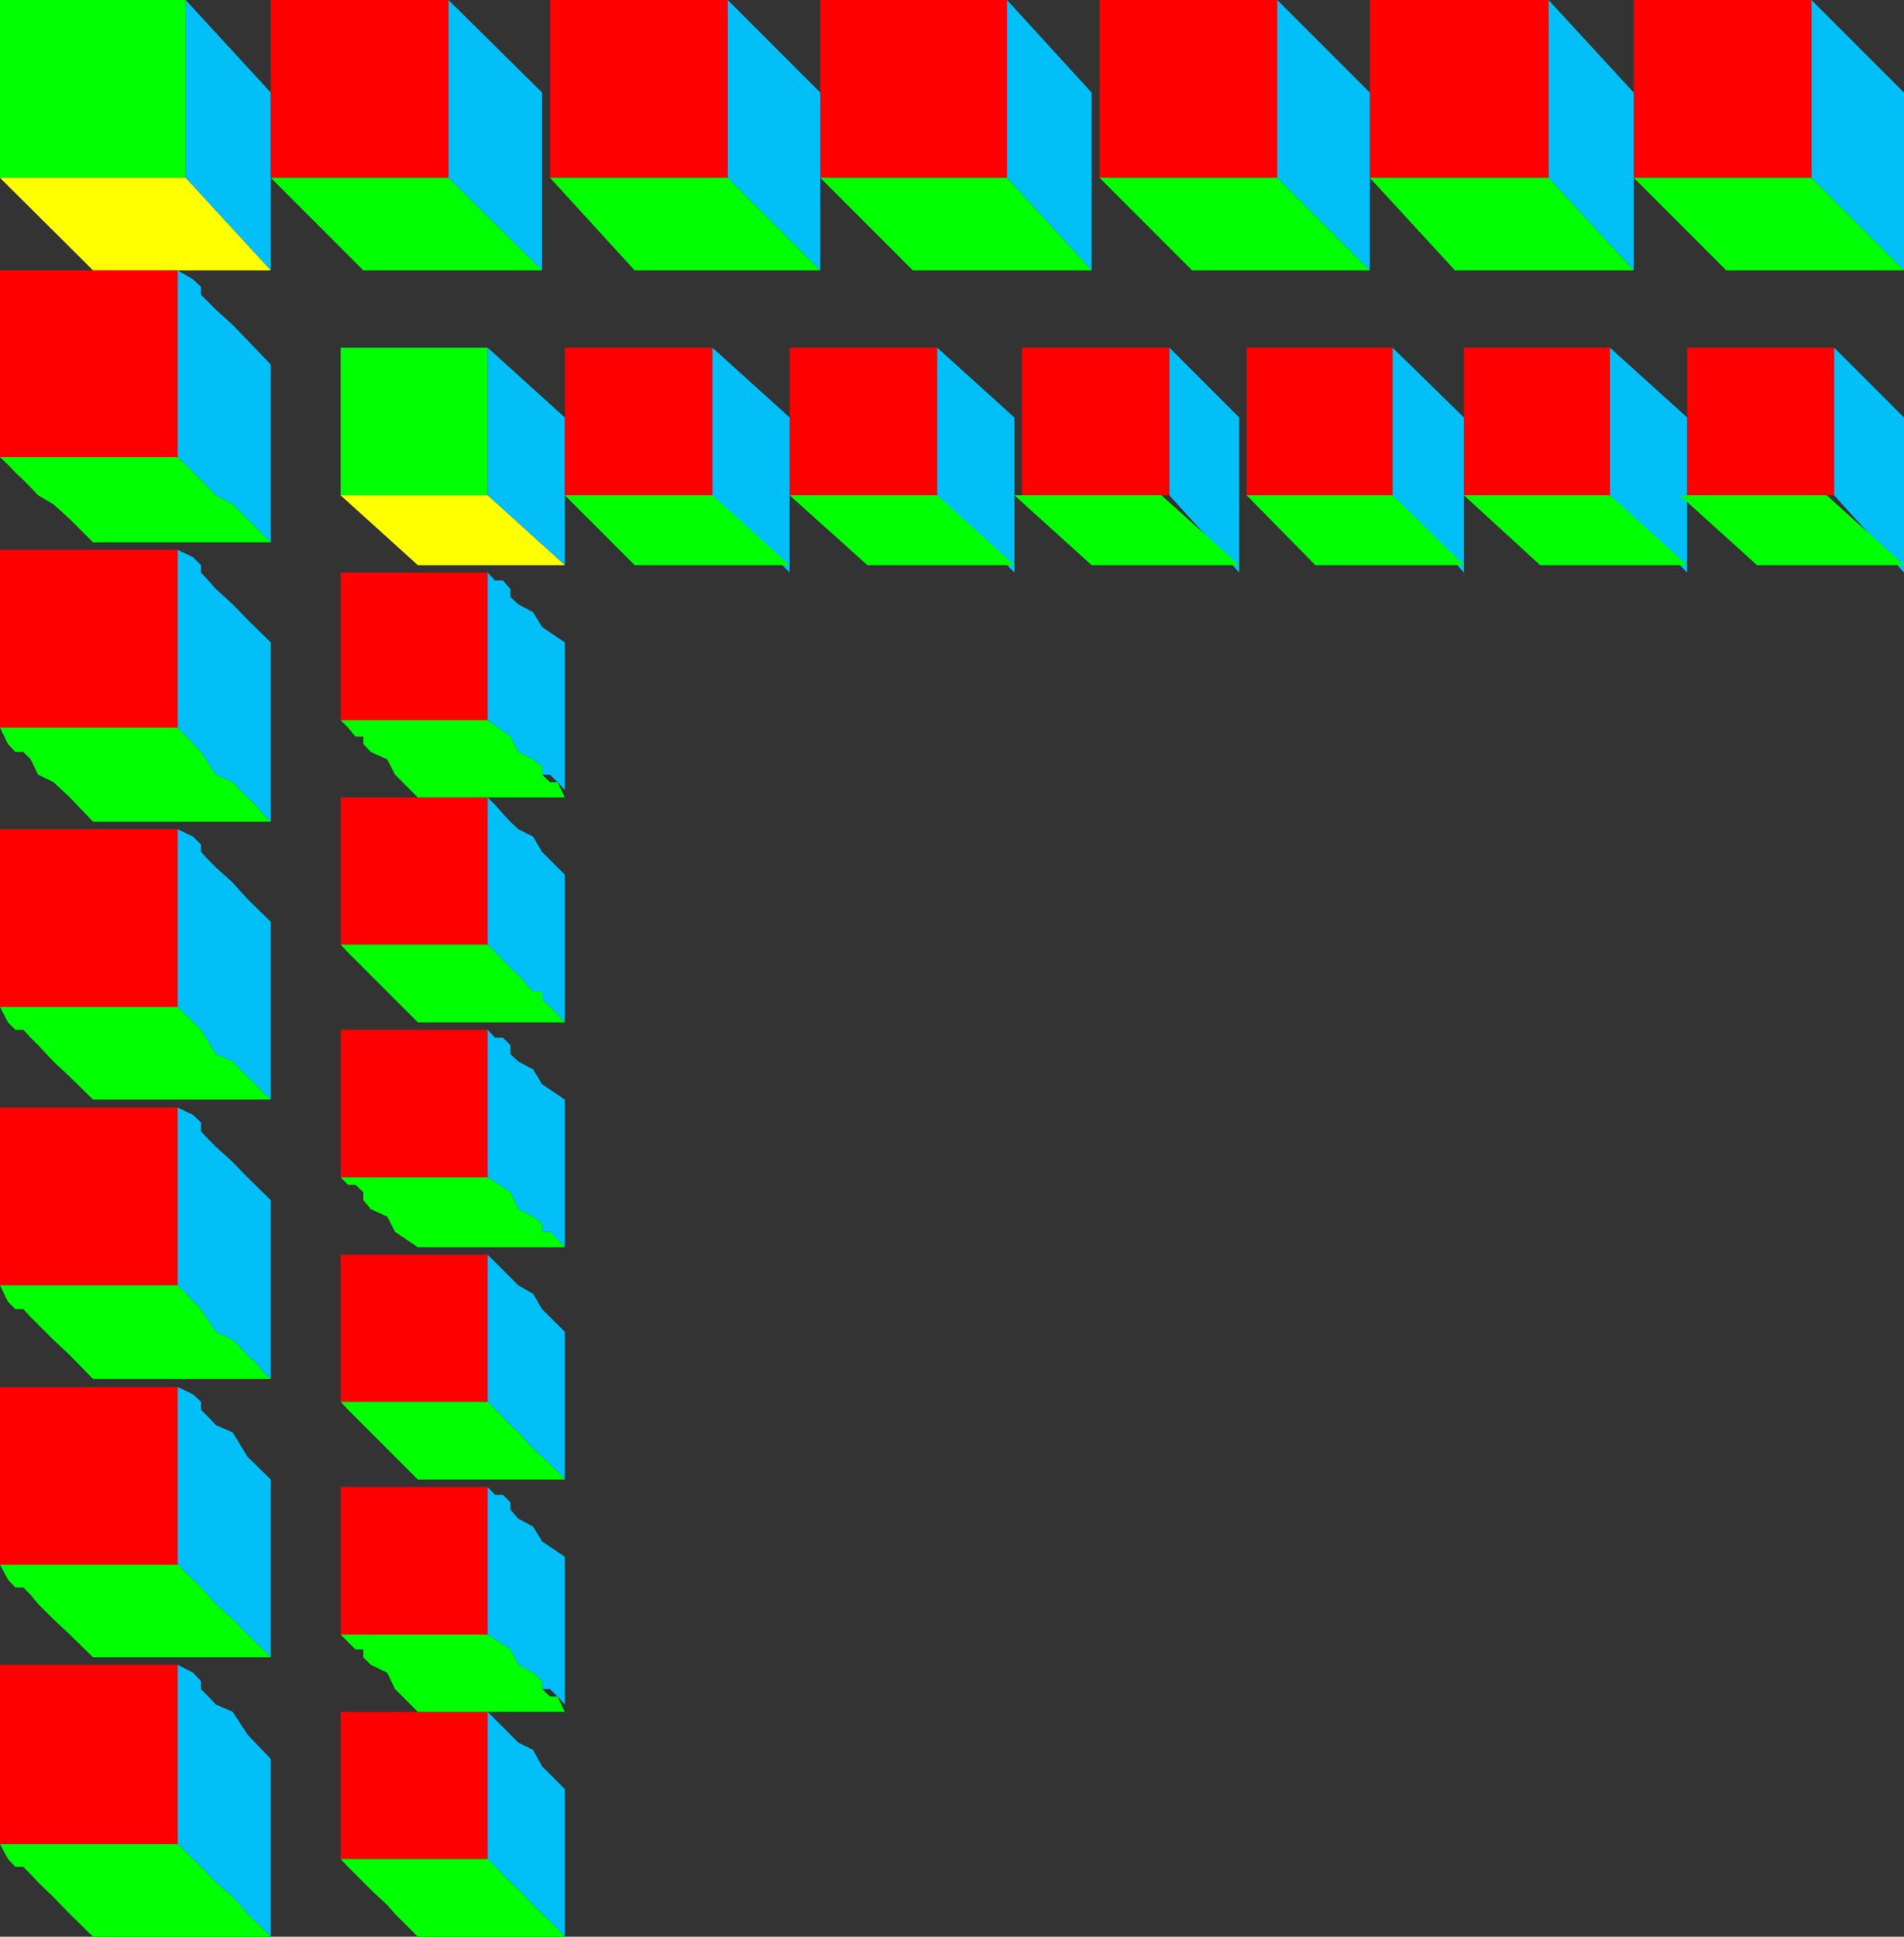
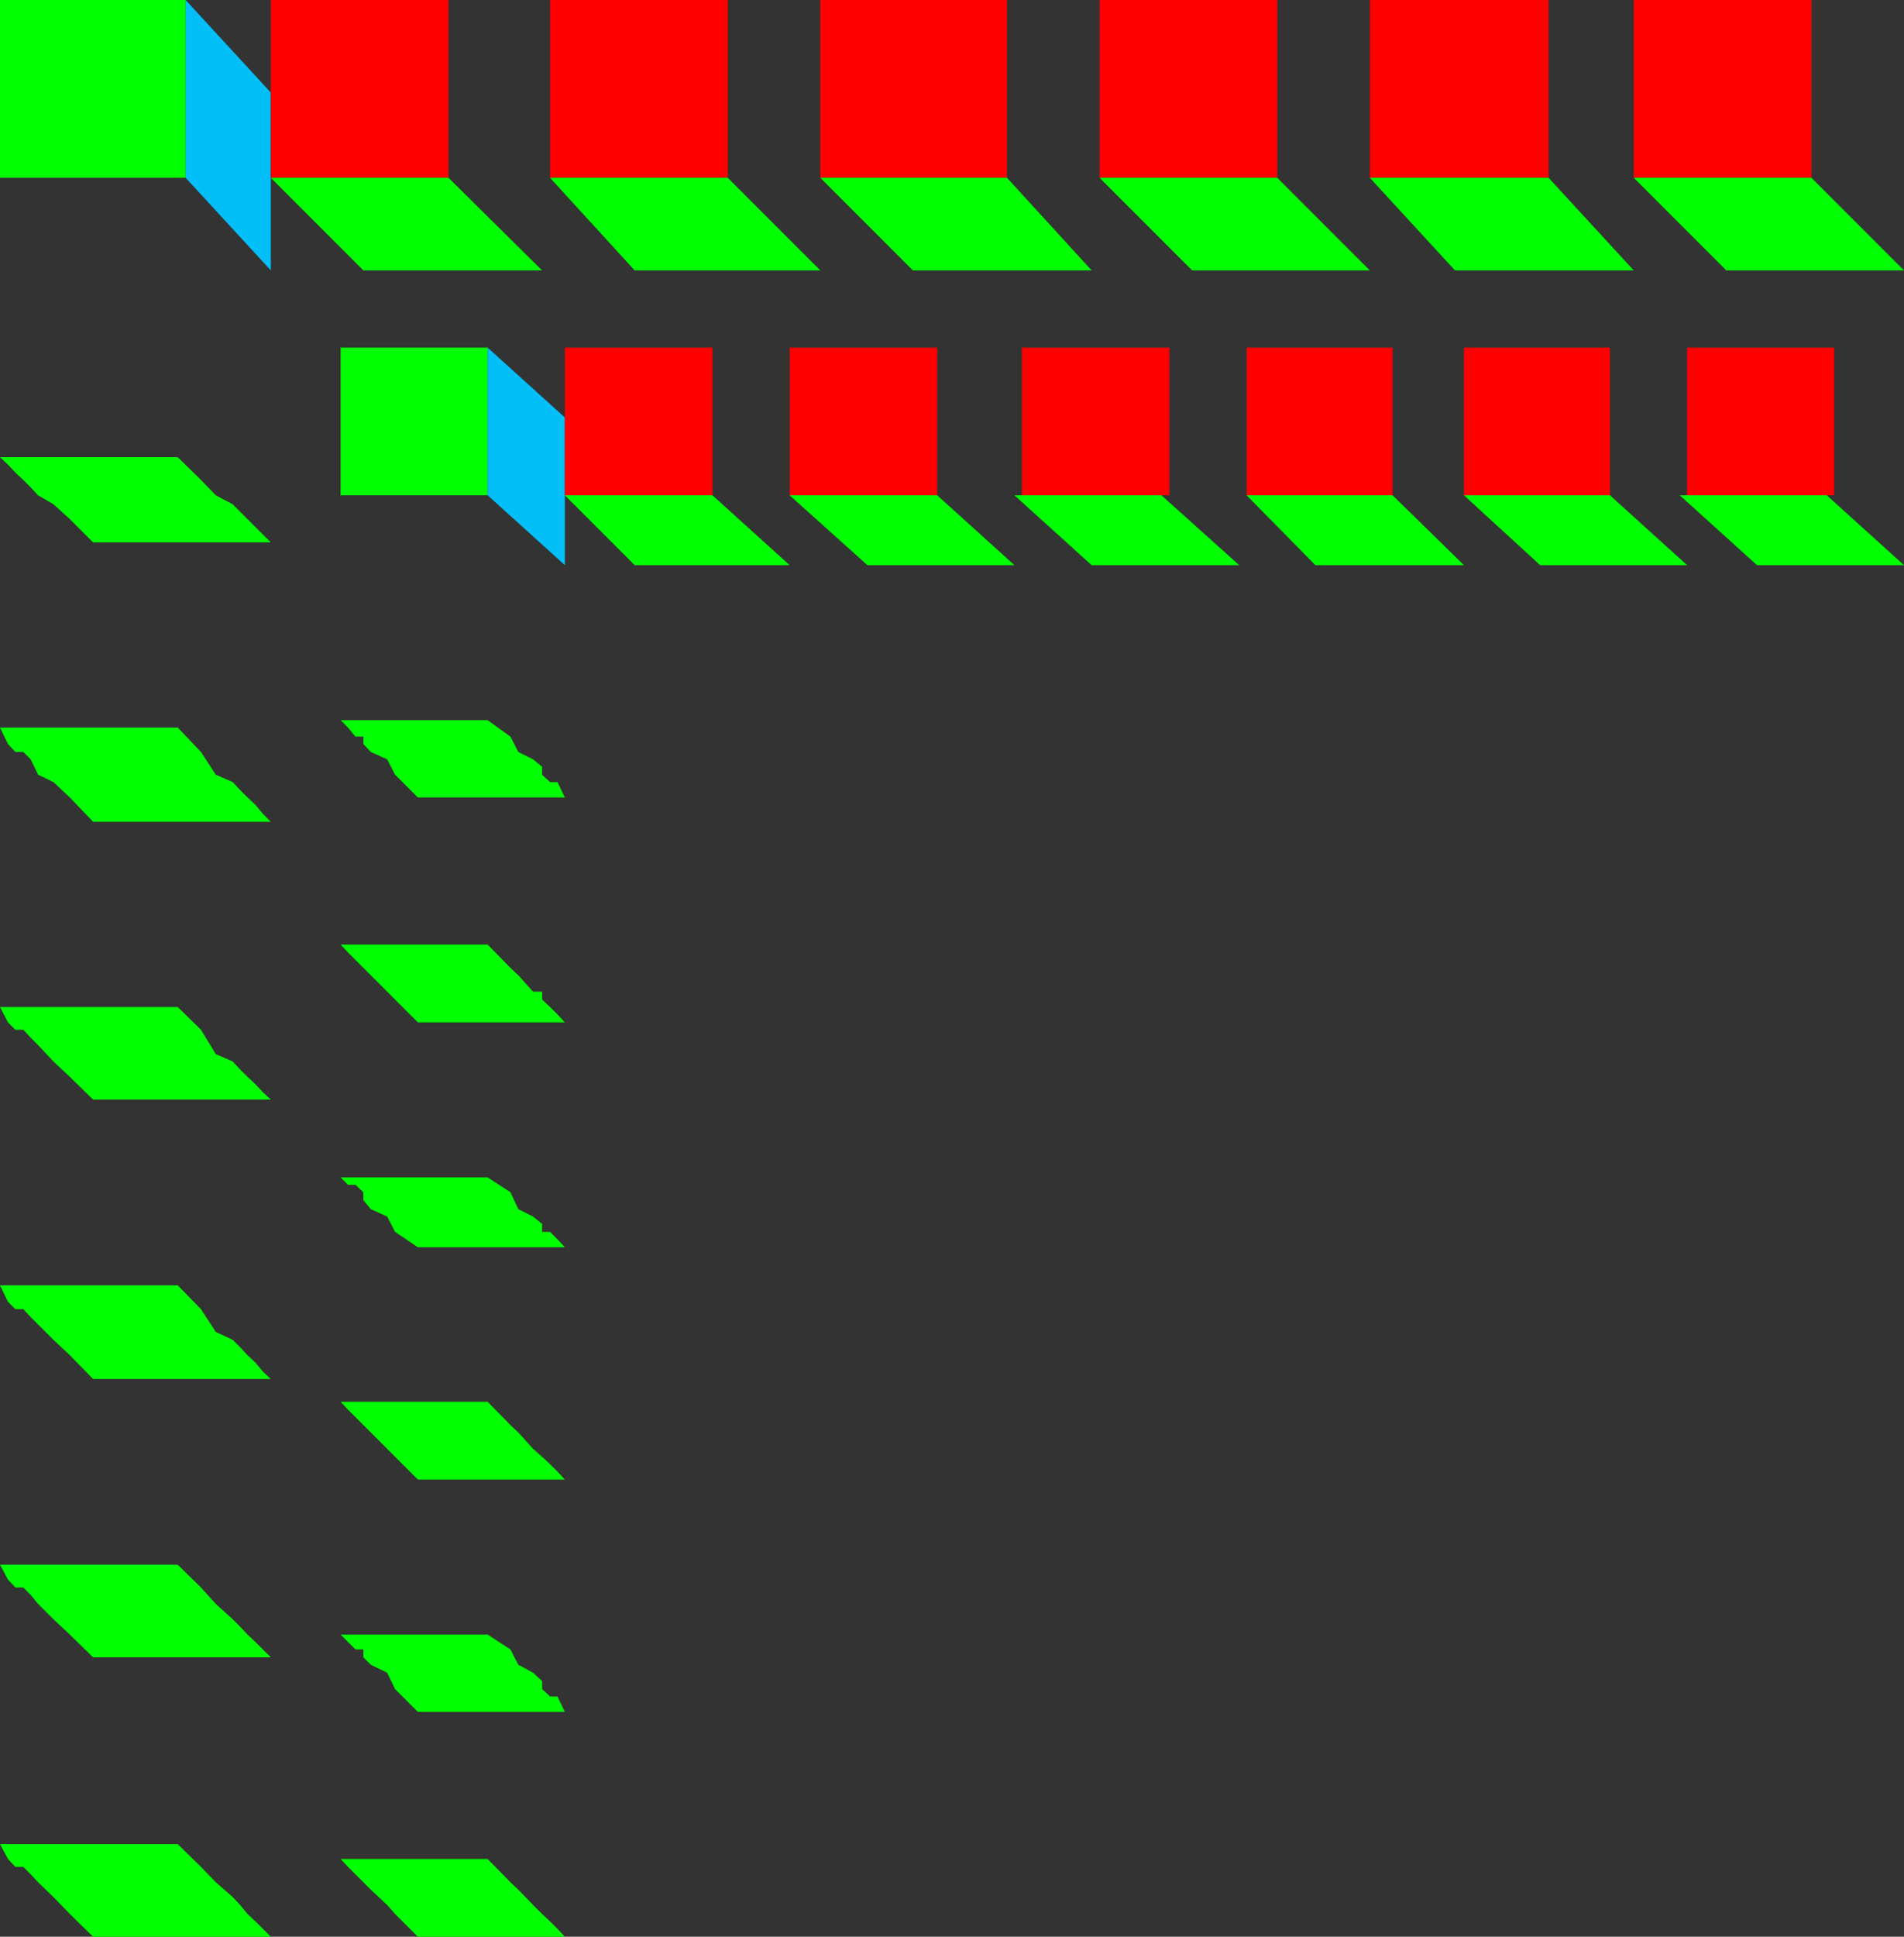
<svg xmlns="http://www.w3.org/2000/svg" width="360" height="366">
  <rect width="100%" height="100%" fill="#333333" stroke="none" />
  <path fill="#0f0" d="M35.102 33.602H0V0h35.102v33.602m57.101 60h-27.8V65.699h27.8v27.903" />
  <path fill="#02bff8" d="m35.102 0 16.101 17.5v33.602l-16.101-17.5V0m57.101 65.7 14.598 13.202v27.899L92.203 93.6V65.7" />
-   <path fill="#ff0" d="m0 33.602 17.602 17.5h33.601l-16.101-17.5H0m64.402 60L79 106.8h27.8L92.204 93.6h-27.8" />
-   <path fill="red" d="M0 51.102h33.602v35.3H0v-35.3M64.402 108.2h27.801v27.902h-27.8v-27.903M0 103.902h33.602V137.5H0v-33.598M64.402 150.7h27.801v27.8h-27.8v-27.8M0 156.7h33.602v33.6H0v-33.6m64.402 37.902h27.801V222.5h-27.8v-27.898M0 209.3h33.602v33.602H0v-33.601m64.402 27.801h27.801v27.8h-27.8v-27.8M0 262.102h33.602v33.597H0v-33.597M64.402 281h27.801v27.902h-27.8V281M0 314.602h33.602V348.5H0v-33.898m64.402 8.898h27.801v27.8h-27.8v-27.8" />
-   <path fill="#02bff8" d="M33.602 51.102 36.5 52.8l1.5 1.398v1.5l2.8 2.801 3.2 2.902 2.8 2.899 4.403 4.601V102.5l-1.5-1.5-1.402-1.398-1.5-1.5-1.399-1.403L44 95.301l-3.2-1.7L38 90.7l-4.398-4.297v-35.3M92.203 108.2l1.399 1.5h1.5l1.398 1.6v1.5l1.5 1.4 2.8 1.5 1.7 2.8 4.3 2.902v27.899l-1.398-1.5-1.402-1.399h-1.5v-1.5l-1.7-1.402-2.8-1.398-1.5-2.903-4.297-3.097v-27.903m-58.601-4.297 2.898 1.399 1.5 1.5v1.398l1.402 1.5 1.399 1.602L44 114.199l2.8 2.903 4.403 4.3v33.899l-1.5-1.5-1.402-1.7-1.5-1.402-1.399-1.398L44 147.8l-3.2-1.399-2.8-4.3-4.398-4.602v-33.598M92.203 150.7l1.399 1.402 1.5 1.699 1.398 1.5 1.5 1.398 2.8 1.403 1.7 2.898 4.3 4.3v27.9l-1.398-1.5-1.402-1.4-1.5-1.398-1.7-1.5-2.8-3.101-1.5-1.399-4.297-4.402v-27.8m-58.601 6 2.898 1.402 1.5 1.5V161l1.402 1.5 1.399 1.402L44 166.801l2.8 3.101 4.403 4.297v33.602l-1.5-1.399-1.402-1.5-1.5-1.402-1.399-1.398-1.402-1.5-3.2-1.403-2.8-4.597-4.398-4.301v-33.602m58.601 37.903 1.399 1.5h1.5L96.5 197.5v1.7l1.5 1.402 2.8 1.5 1.7 2.8 4.3 2.899v27.898l-1.398-1.5-1.402-1.398h-1.5v-1.5l-1.7-1.399L98 228.5l-1.5-3.2-4.297-2.8v-27.898M33.602 209.3l2.898 1.4 1.5 1.402v1.699l1.402 1.5 1.399 1.398L44 219.602l2.8 2.898 4.403 4.3v33.802l-1.5-1.403-1.402-1.699-1.5-1.398-1.399-1.5L44 253.199l-3.2-1.5-2.8-4.297-4.398-4.5v-33.601m58.601 27.801L95.102 240l1.398 1.402 1.5 1.5 2.8 1.598 1.7 2.902 4.3 4.297v27.903l-1.398-1.5-1.402-1.403-1.5-1.398-1.7-1.5-2.8-3.102-1.5-1.398-4.297-4.399v-27.8m-58.601 25L36.5 263.5l1.5 1.402v1.5l1.402 1.399 1.399 1.5L44 270.699l2.8 4.602 4.403 4.3V313.2l-1.5-1.5-1.402-1.398-1.5-1.399-1.399-1.5L44 306l-3.2-2.898L38 300l-4.398-4.3v-33.598M92.203 281l1.399 1.5h1.5l1.398 1.402v1.399L98 287l2.8 1.5 1.7 2.8 4.3 2.9v27.902l-1.398-1.5-1.402-1.403h-1.5v-1.5l-1.7-1.597-2.8-1.5-1.5-2.903-4.297-2.797V281m-58.601 33.602 2.898 1.5 1.5 1.597v1.5l1.402 1.403 1.399 1.5L44 323.5l2.8 4.3 4.403 4.602V366l-1.5-1.5-1.402-1.398-1.5-1.403L45.402 360 44 358.5l-3.2-2.8-2.8-2.9-4.398-4.3v-33.898m58.601 8.898 1.399 1.402L98 329.301l2.8 1.398 1.7 3.102 4.3 4.3V366l-1.398-1.5-1.402-1.398-1.5-1.403-1.7-1.699-2.8-2.898-1.5-1.403-4.297-4.398V323.5" />
  <path fill="#0f0" d="m0 86.402 1.5 1.399 1.402 1.5 1.5 1.398 1.399 1.403 1.402 1.5 2.899 1.699 3.101 2.8 4.399 4.399h33.601l-1.5-1.5-1.402-1.398-1.5-1.5-1.399-1.403L44 95.301l-3.2-1.7L38 90.7l-4.398-4.297H0m64.402 49.699 1.399 1.398 1.402 1.7h1.5v1.402l1.399 1.5 3.101 1.398 1.5 2.902L79 150.7h27.8l-1.398-2.898H104l-1.5-1.399v-1.5l-1.7-1.402-2.8-1.398-1.5-2.903-4.297-3.097h-27.8M0 137.5l1.5 3.102 1.402 1.5h1.5l1.399 1.398 1.402 2.902 2.899 1.399 3.101 2.898 4.399 4.602h33.601l-1.5-1.5-1.402-1.7-1.5-1.402-1.399-1.398L44 147.8l-3.2-1.399-2.8-4.3-4.398-4.602H0M64.402 178.5l1.399 1.5L79 193.2h27.8l-1.398-1.5-1.402-1.4-1.5-1.398v-1.5h-1.7l-2.8-3.101-1.5-1.399-4.297-4.402h-27.8M0 190.3l1.5 2.9 1.402 1.402h1.5l1.399 1.5 1.402 1.398 2.899 3.102 3.101 2.898 4.399 4.3h33.601l-1.5-1.398-1.402-1.5-1.5-1.402-1.399-1.398-1.402-1.5-3.2-1.403-2.8-4.597-4.398-4.301H0M64.402 222.5l1.399 1.402h1.402l1.5 1.399v1.5l1.399 1.699 3.101 1.402 1.5 2.899L79 235.699h27.8l-1.398-1.5-1.402-1.398h-1.5v-1.5l-1.7-1.399L98 228.5l-1.5-3.2-4.297-2.8h-27.8M0 242.902 1.5 246l1.402 1.402h1.5l1.399 1.5 1.402 1.399 2.899 2.898 3.101 2.903 4.399 4.5h33.601l-1.5-1.403-1.402-1.699-1.5-1.398-1.399-1.5L44 253.199l-3.2-1.5-2.8-4.297-4.398-4.5H0m64.402 22 1.399 1.5 1.402 1.399 7.5 7.5L79 279.6h27.8l-1.398-1.5-1.402-1.4-1.5-1.398-1.7-1.5L98 270.7l-1.5-1.398-4.297-4.399h-27.8M0 295.7l1.5 2.8 1.402 1.5h1.5l1.399 1.402 1.402 1.7L10.102 306l3.101 2.902 4.399 4.297h33.601l-1.5-1.5-1.402-1.398-1.5-1.399-1.399-1.5L44 306l-3.2-2.898L38 300l-4.398-4.3H0m64.402 13.202 1.399 1.399 1.402 1.398h1.5v1.5l1.399 1.403 3.101 1.5 1.5 3.097L79 323.5h27.8l-1.398-2.898H104l-1.5-1.403v-1.5l-1.7-1.597-2.8-1.5-1.5-2.903-4.297-2.797h-27.8M0 348.5l1.5 2.8 1.402 1.5h1.5l1.399 1.4 1.402 1.5 2.899 2.8 3.101 3.2 4.399 4.3h33.601l-1.5-1.5-1.402-1.398-1.5-1.403L45.402 360 44 358.5l-3.2-2.8-2.8-2.9-4.398-4.3H0m64.402 2.8 1.399 1.5 1.402 1.4 1.5 1.5 1.399 1.402L73.203 360l1.5 1.7L79 366h27.8l-1.398-1.5-1.402-1.398-1.5-1.403-1.7-1.699-2.8-2.898-1.5-1.403-4.297-4.398h-27.8" />
  <path fill="red" d="M84.8 33.602H51.204V0h33.598v33.602m49.901 60h-27.902V65.699h27.902v27.903m2.899-60H104V0h33.602v33.602m39.601 60h-27.902V65.699h27.902v27.903m13.199-60h-35.3V0h35.3v33.602m30.7 60h-27.899V65.699h27.899v27.903m20.398-60h-33.598V0H241.5v33.602m21.8 60h-27.597V65.699h27.598v27.903m29.499-60H259V0h33.8v33.602m11.602 60h-27.601V65.699h27.601v27.903m38.098-60h-33.598V0H342.5v33.602m4.3 60H319V65.699h27.8v27.903" />
-   <path fill="#02bff8" d="m84.8 0 17.7 17.5v33.602l-17.7-17.5V0m49.903 65.7 14.598 13.202V108.2l-14.598-14.597V65.699M137.602 0l17.5 17.5v33.602l-17.5-17.5V0m39.601 65.7 14.598 13.202V108.2l-14.598-14.597V65.699M190.402 0l16 17.5v33.602l-16-17.5V0m30.7 65.7L234.3 78.901V108.2l-13.2-14.597V65.699M241.5 0 259 17.5v33.602l-17.5-17.5V0m21.8 65.7 13.5 13.202V108.2l-13.5-14.597V65.699M292.8 0l16.102 17.5v33.602l-16.101-17.5V0m11.601 65.7L319 78.901V108.2l-14.598-14.597V65.699M342.5 0 360 17.5v33.602l-17.5-17.5V0m4.3 65.7L360 78.901V108.2l-13.2-14.597V65.699" />
  <path fill="#0f0" d="m51.203 33.602 17.5 17.5H102.5l-17.7-17.5H51.204m55.596 60L120 106.8h29.3l-14.597-13.2h-27.902M104 33.602l16 17.5h35.102l-17.5-17.5H104m45.3 60L164 106.8h27.8l-14.597-13.2h-27.902m5.801-59.998 17.5 17.5h33.8l-16-17.5h-35.3m36.698 60 14.602 13.199h27.899l-14.7-13.2h-27.8m16.101-59.999 17.5 17.5H259l-17.5-17.5h-33.598m27.801 60 13 13.199h28.098l-13.5-13.2h-27.598M259 33.602l16.102 17.5h33.8l-16.101-17.5H259m17.8 60 14.403 13.199H319l-14.598-13.2h-27.601m32.101-59.999 17.5 17.5H360l-17.5-17.5h-33.598m8.7 60 14.601 13.199H360l-14.598-13.2h-27.8" />
</svg>